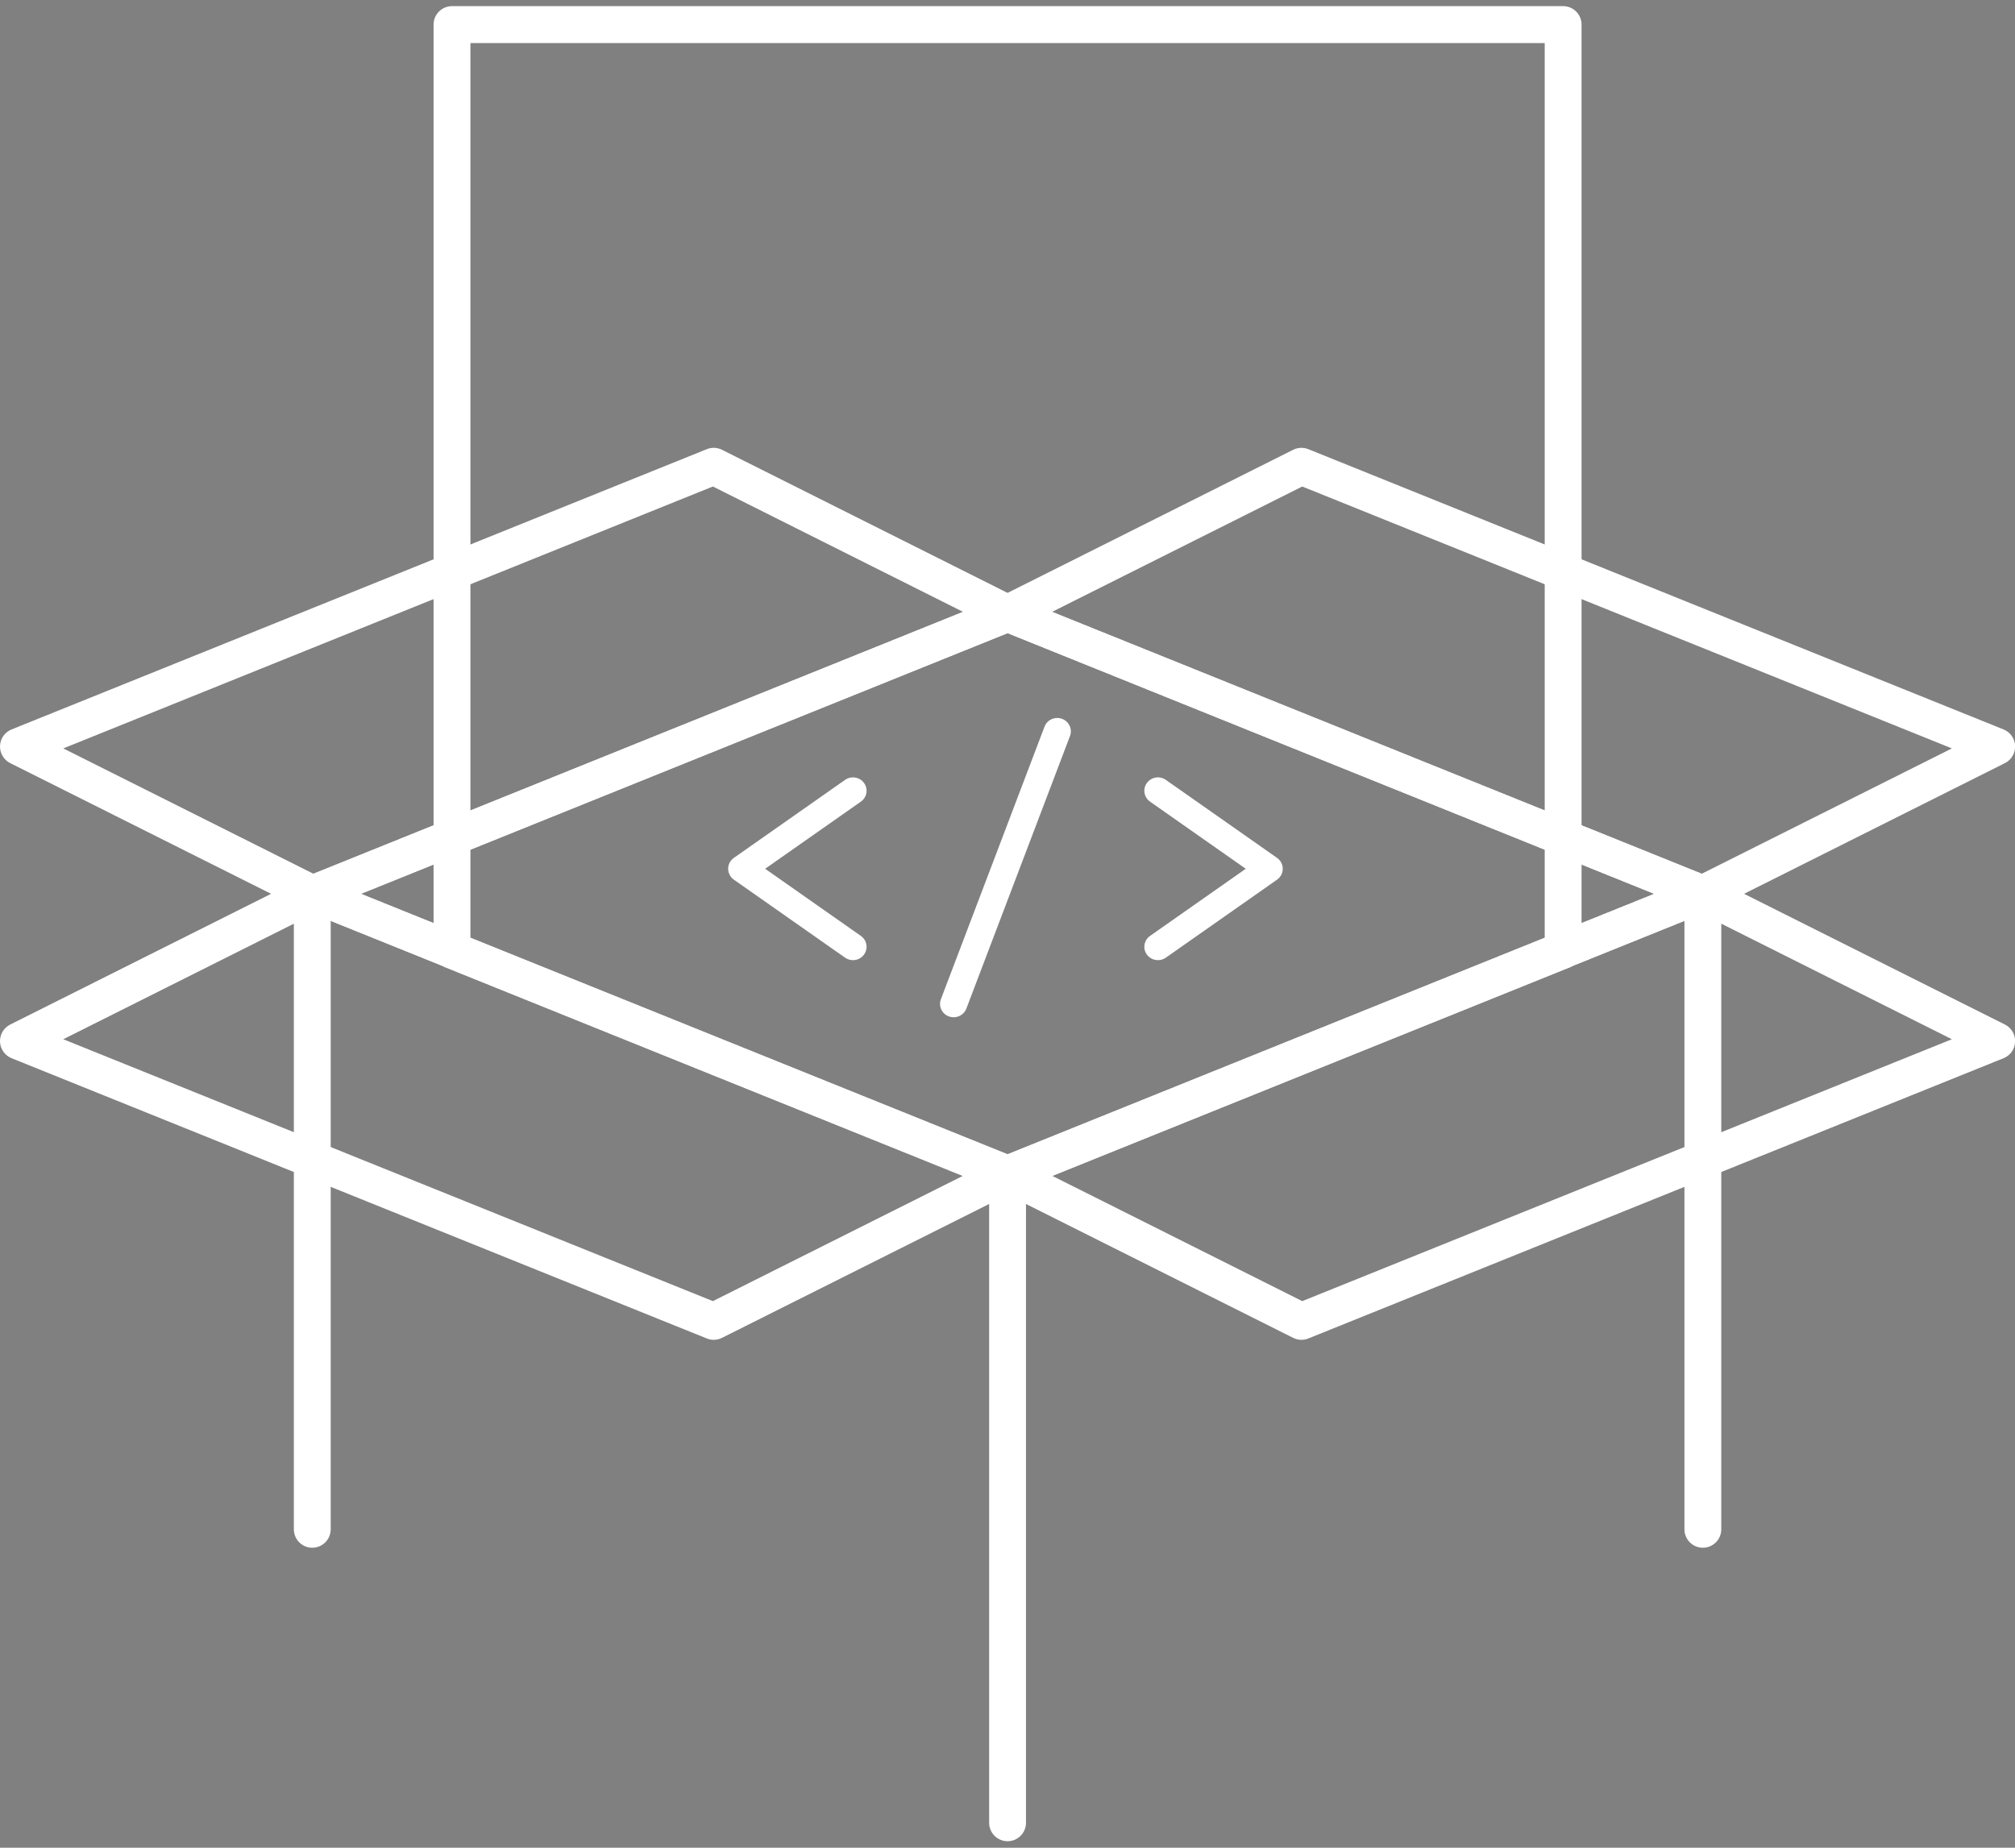
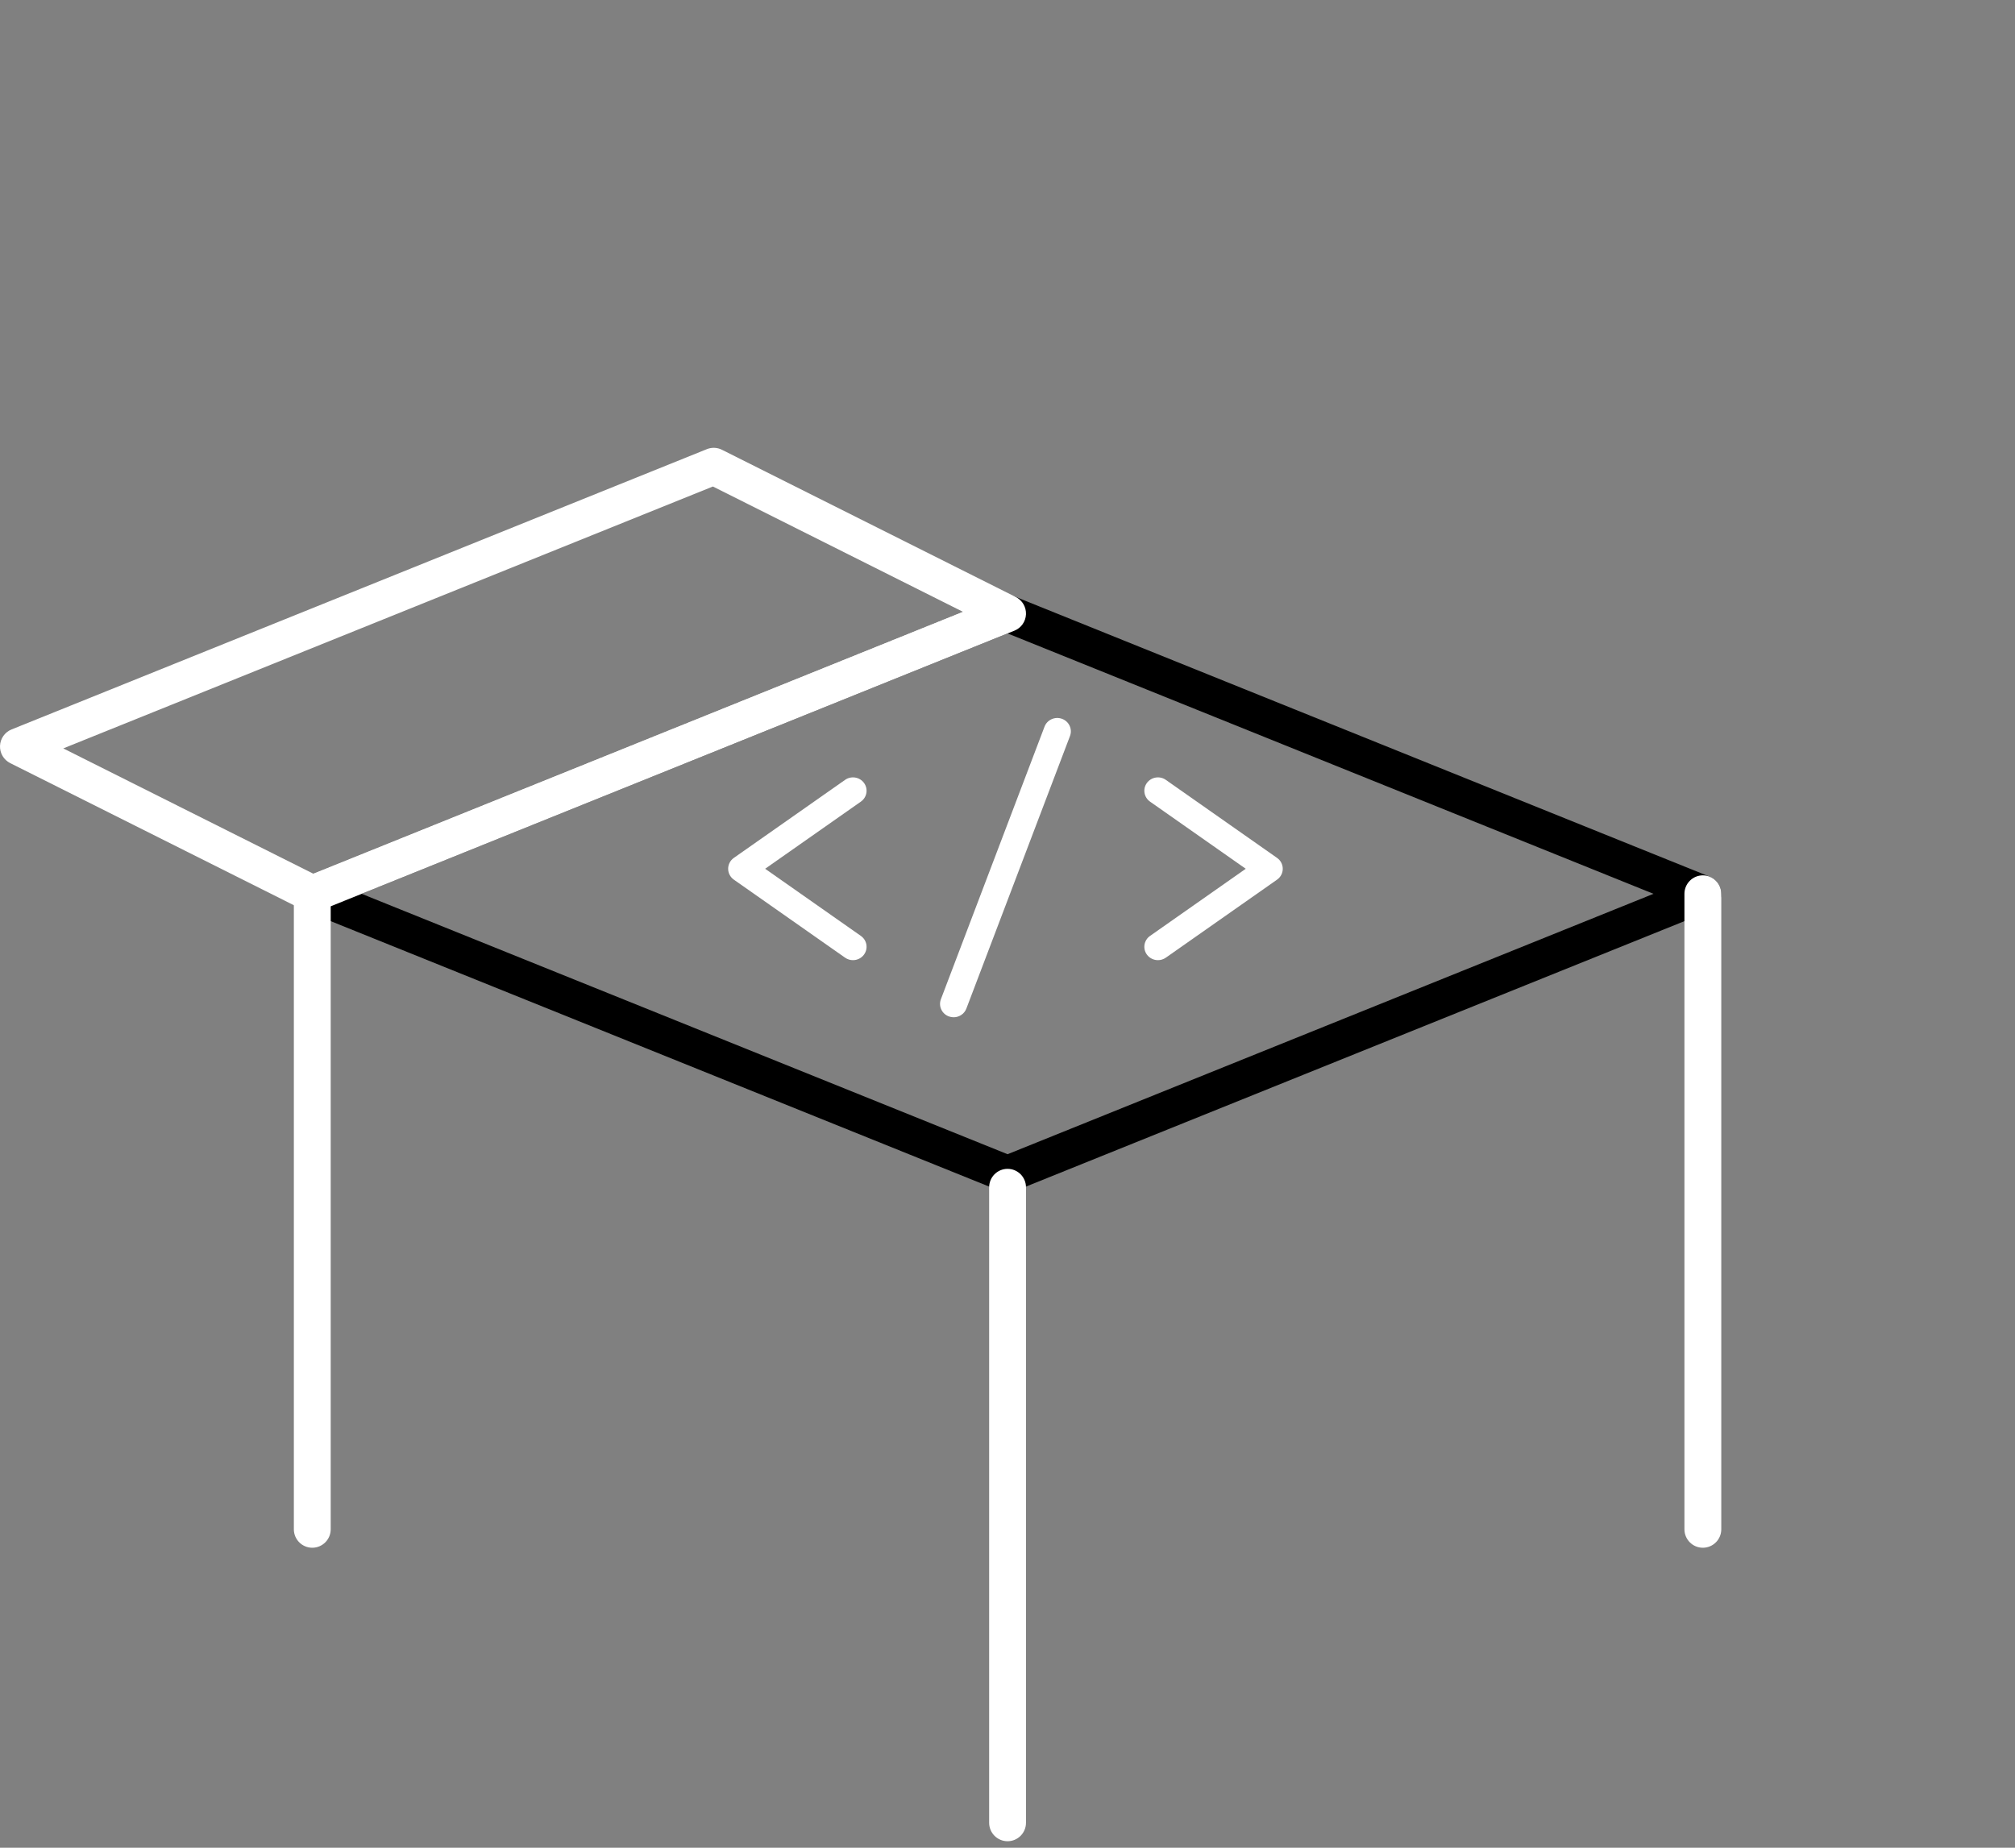
<svg xmlns="http://www.w3.org/2000/svg" width="205px" height="188px" viewBox="0 0 205 188" version="1.1">
  <rect x="0" y="0" width="205" height="188" fill="#808080" stroke="none" />
  <title>hosting icon</title>
  <desc>Created with Sketch.</desc>
  <defs />
  <g id="Page-1" stroke="none" stroke-width="1" fill="none" fill-rule="evenodd">
    <g id="T7-Services-Landing---Alice" transform="translate(-133, -1875)">
      <g id="Specialities" transform="translate(-1, 987)">
        <g id="hosting" transform="translate(0, 814)">
          <g id="hosting-icon" transform="translate(134, 74)">
            <path d="M36.793,90.942 L102.507,117.436 L168.221,90.942 L102.507,64.449 L36.793,90.942 Z M102.507,121.339 C102.27,121.339 102.032,121.294 101.808,121.203 L31.071,92.685 C30.361,92.399 29.896,91.709 29.896,90.942 C29.896,90.175 30.361,89.486 31.071,89.2 L101.808,60.682 C102.256,60.501 102.759,60.501 103.206,60.682 L173.943,89.2 C174.653,89.486 175.118,90.175 175.118,90.942 C175.118,91.709 174.653,92.399 173.943,92.685 L103.206,121.203 C102.982,121.294 102.745,121.339 102.507,121.339 L102.507,121.339 Z" id="Fill-1" fill="#000000" />
-             <path d="M107.068,62.238 L173.16,88.884 L198.578,76.147 L132.487,49.501 L107.068,62.238 Z M173.244,92.821 C173.006,92.821 172.769,92.776 172.545,92.685 L101.808,64.167 C101.123,63.891 100.665,63.239 100.635,62.501 C100.604,61.762 101.009,61.075 101.669,60.744 L131.565,45.762 C132.046,45.523 132.606,45.5 133.103,45.7 L203.84,74.219 C204.524,74.494 204.983,75.147 205.012,75.885 C205.043,76.624 204.638,77.311 203.978,77.642 L174.082,92.622 C173.819,92.754 173.532,92.821 173.244,92.821 L173.244,92.821 Z" id="Fill-3" fill="#FFFFFF" />
            <g id="Group-7" transform="translate(0, 45.2)" fill="#FFFFFF">
              <path d="M6.436,30.947 L31.854,43.684 L97.946,17.038 L72.527,4.3 L6.436,30.947 Z M31.771,47.621 C31.483,47.621 31.196,47.554 30.932,47.422 L1.036,32.442 C0.376,32.11 -0.029,31.423 0.002,30.685 C0.032,29.946 0.49,29.294 1.175,29.018 L71.912,0.5 C72.408,0.3 72.968,0.322 73.449,0.562 L103.345,15.544 C104.005,15.875 104.41,16.562 104.38,17.301 C104.35,18.039 103.891,18.691 103.207,18.967 L32.47,47.485 C32.246,47.576 32.008,47.621 31.771,47.621 L31.771,47.621 Z" id="Fill-5" />
            </g>
            <path d="M31.771,157.476 C30.735,157.476 29.896,156.635 29.896,155.598 L29.896,90.942 C29.896,89.905 30.735,89.064 31.771,89.064 C32.806,89.064 33.645,89.905 33.645,90.942 L33.645,155.598 C33.645,156.635 32.806,157.476 31.771,157.476" id="Fill-8" fill="#FFFFFF" />
            <path d="M102.507,187.337 C101.472,187.337 100.633,186.496 100.633,185.459 L100.633,120.804 C100.633,119.766 101.472,118.925 102.507,118.925 C103.542,118.925 104.381,119.766 104.381,120.804 L104.381,185.459 C104.381,186.496 103.542,187.337 102.507,187.337" id="Fill-10" fill="#FFFFFF" />
            <path d="M173.244,157.476 C172.208,157.476 171.369,156.635 171.369,155.598 L171.369,90.942 C171.369,89.905 172.208,89.064 173.244,89.064 C174.279,89.064 175.118,89.905 175.118,90.942 L175.118,155.598 C175.118,156.635 174.279,157.476 173.244,157.476" id="Fill-12" fill="#FFFFFF" />
-             <path d="M107.068,119.646 L132.487,132.384 L198.578,105.738 L173.16,93 L107.068,119.646 Z M132.404,136.321 C132.116,136.321 131.829,136.254 131.565,136.122 L101.669,121.141 C101.009,120.81 100.604,120.123 100.635,119.384 C100.665,118.646 101.123,117.993 101.808,117.718 L172.545,89.2 C173.041,89 173.601,89.022 174.082,89.262 L203.978,104.244 C204.638,104.575 205.043,105.262 205.012,106.001 C204.983,106.739 204.524,107.391 203.84,107.667 L133.103,136.185 C132.878,136.276 132.641,136.321 132.404,136.321 L132.404,136.321 Z" id="Fill-16" fill="#FFFFFF" />
            <g id="Group-22" transform="translate(0, 89.031)" fill="#FFFFFF">
-               <path d="M6.436,16.707 L72.527,43.353 L97.946,30.616 L31.854,3.97 L6.436,16.707 Z M72.611,47.29 C72.373,47.29 72.136,47.245 71.912,47.154 L1.175,18.636 C0.49,18.36 0.032,17.708 0.002,16.97 C-0.029,16.231 0.376,15.544 1.036,15.213 L30.932,0.231 C31.413,-0.008 31.972,-0.031 32.47,0.169 L103.207,28.687 C103.891,28.962 104.35,29.615 104.38,30.353 C104.41,31.092 104.005,31.779 103.345,32.11 L73.449,47.092 C73.186,47.223 72.899,47.29 72.611,47.29 L72.611,47.29 Z" id="Fill-20" />
-             </g>
-             <polygon id="Fill-23" points="159.03 96.673 159.03 2.504 45.984 2.504 45.984 96.673 102.507 119.461" />
+               </g>
            <g id="Group-27" transform="translate(43.733, 0.117)" fill="#FFFFFF">
-               <path d="M115.296,96.556 L115.303,96.556 L115.296,96.556 Z M4.126,95.288 L58.774,117.319 L113.422,95.288 L113.422,4.265 L4.126,4.265 L4.126,95.288 Z M58.774,121.222 C58.536,121.222 58.299,121.176 58.074,121.086 L1.552,98.299 C0.842,98.013 0.377,97.323 0.377,96.556 L0.377,2.387 C0.377,1.349 1.216,0.508 2.251,0.508 L115.296,0.508 C116.332,0.508 117.171,1.349 117.171,2.387 L117.171,96.556 C117.171,97.323 116.706,98.013 115.996,98.299 L59.473,121.086 C59.249,121.176 59.011,121.222 58.774,121.222 L58.774,121.222 Z" id="Fill-25" />
-             </g>
+               </g>
            <path d="M86.778,97.692 C86.5,97.692 86.22,97.61 85.976,97.439 L74.66,89.501 C74.296,89.245 74.08,88.833 74.08,88.393 C74.08,87.954 74.296,87.542 74.66,87.286 L85.976,79.348 C86.599,78.911 87.461,79.055 87.905,79.665 C88.348,80.277 88.204,81.126 87.582,81.562 L77.845,88.393 L87.582,95.225 C88.204,95.661 88.348,96.51 87.905,97.121 C87.635,97.494 87.21,97.692 86.778,97.692" id="Fill-28" fill="#FFFFFF" />
            <path d="M117.806,97.692 C117.374,97.692 116.949,97.494 116.679,97.122 C116.236,96.511 116.38,95.662 117.002,95.225 L126.739,88.394 L117.002,81.563 C116.38,81.126 116.236,80.277 116.679,79.666 C117.123,79.055 117.986,78.911 118.608,79.348 L129.924,87.287 C130.288,87.542 130.504,87.954 130.504,88.394 C130.504,88.833 130.288,89.245 129.924,89.501 L118.608,97.439 C118.364,97.61 118.084,97.692 117.806,97.692" id="Fill-30" fill="#FFFFFF" />
            <path d="M97.02,103.503 C96.858,103.503 96.695,103.475 96.535,103.417 C95.82,103.154 95.457,102.371 95.724,101.667 L106.267,73.935 C106.534,73.231 107.331,72.876 108.047,73.137 C108.762,73.401 109.125,74.183 108.858,74.887 L98.315,102.619 C98.107,103.166 97.58,103.503 97.02,103.503" id="Fill-32" fill="#FFFFFF" />
          </g>
        </g>
      </g>
    </g>
  </g>
</svg>